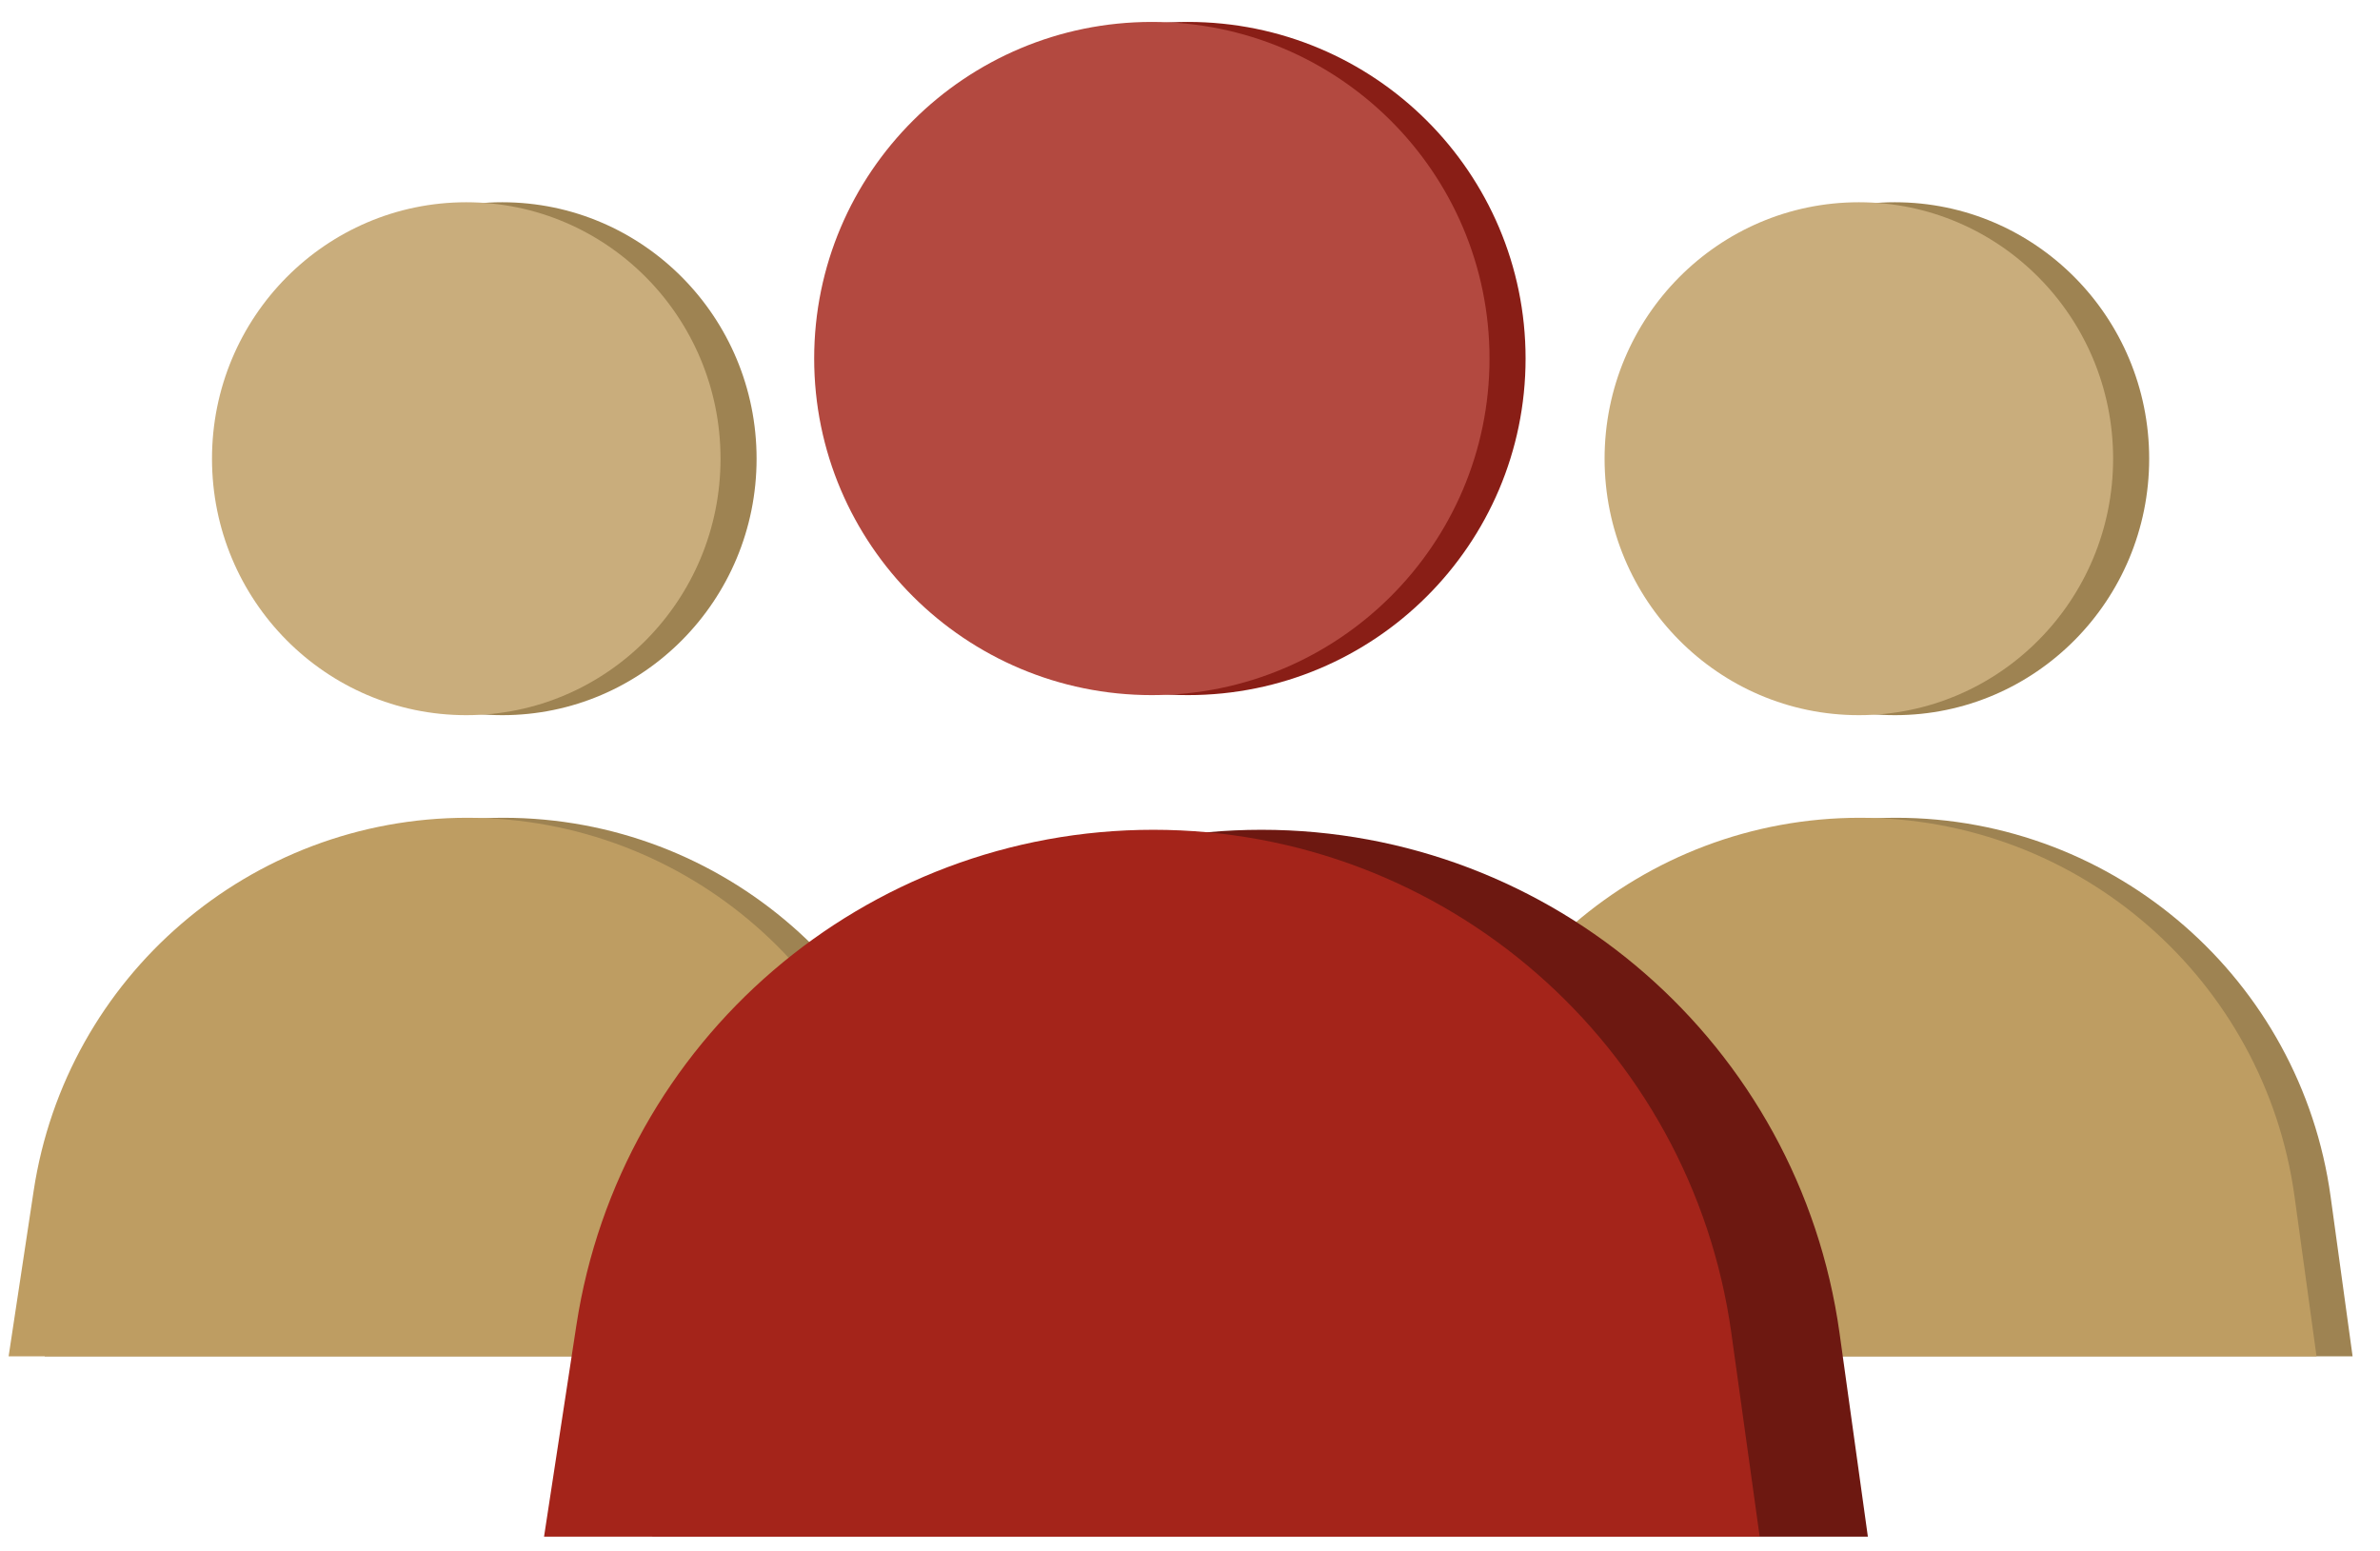
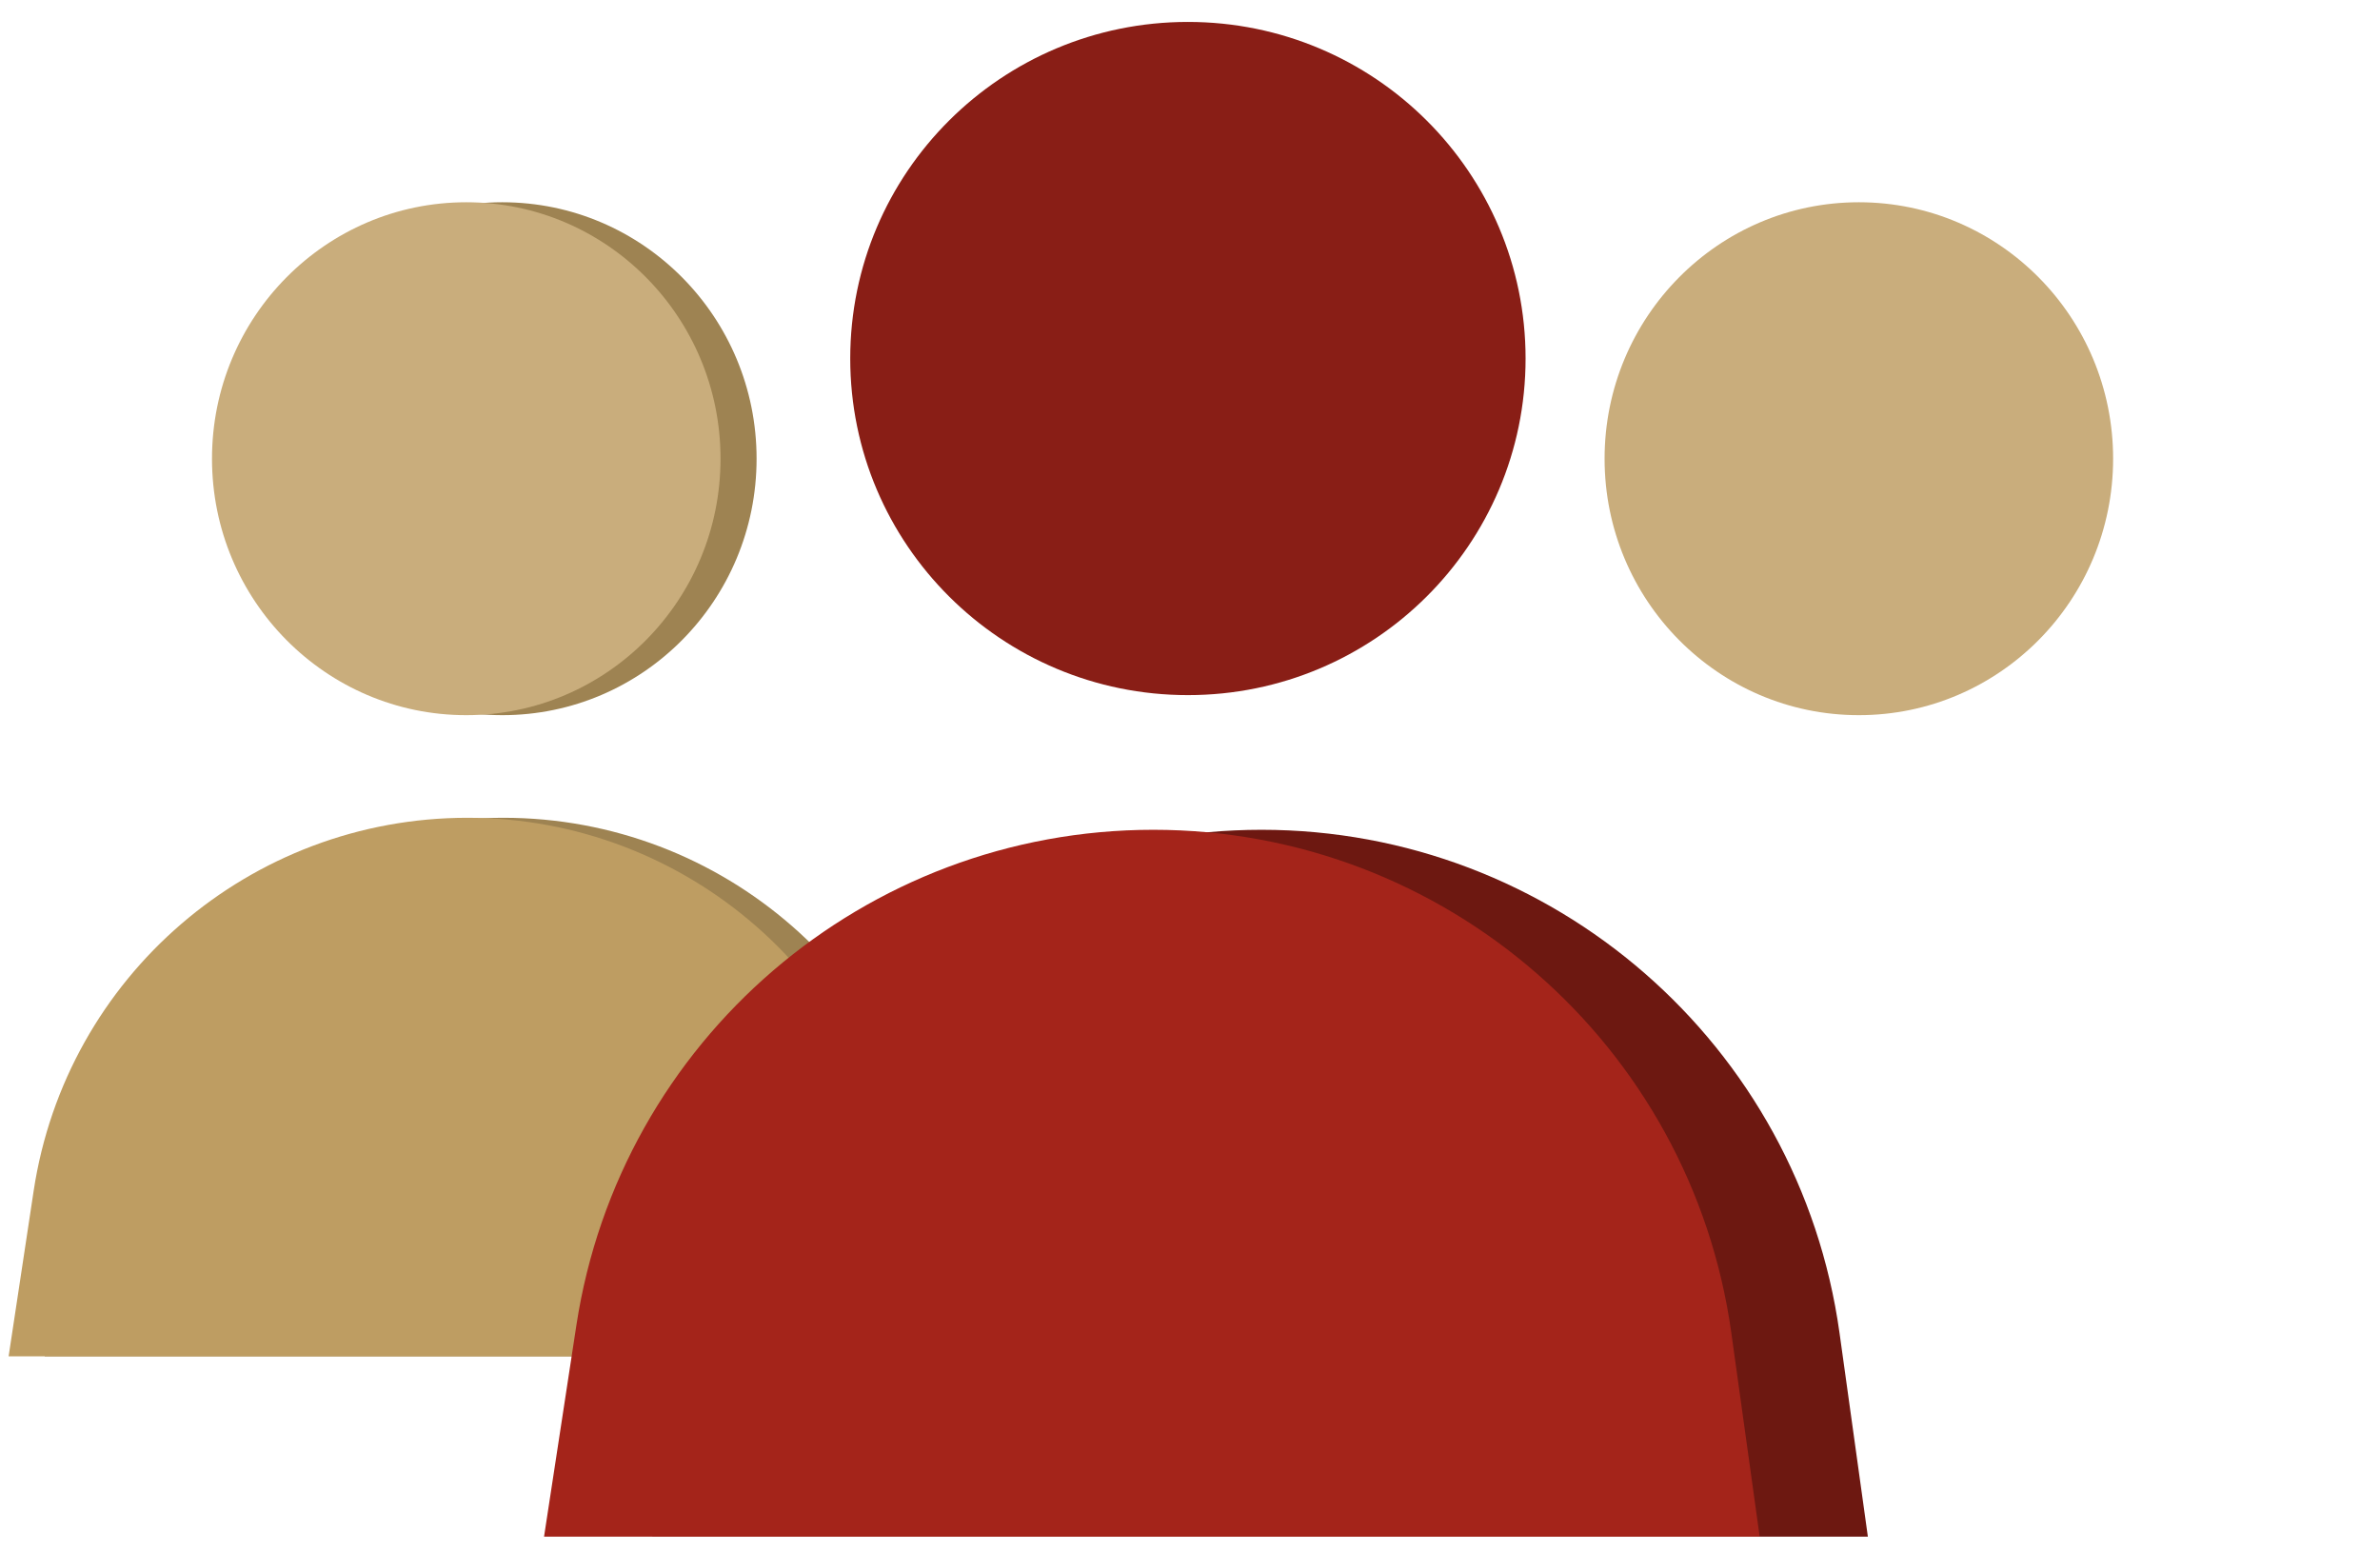
<svg xmlns="http://www.w3.org/2000/svg" width="66" height="43" viewBox="0 0 66 43" fill="none">
-   <ellipse cx="52.548" cy="12.719" rx="7.051" ry="7.111" fill="#9E8352" />
-   <path d="M40.551 33.022C41.45 27.073 46.563 22.675 52.579 22.675C58.657 22.675 63.803 27.161 64.631 33.182L65.24 37.608H39.857L40.551 33.022Z" fill="#9E8352" />
  <ellipse cx="51.548" cy="12.719" rx="7.051" ry="7.111" fill="#C9AD7C" />
-   <path d="M39.551 33.022C40.45 27.073 45.563 22.675 51.579 22.675C57.657 22.675 62.803 27.161 63.631 33.182L64.24 37.608H38.857L39.551 33.022Z" fill="#BE9D62" />
  <path d="M1.933 33.022C2.832 27.073 7.945 22.675 13.961 22.675C20.039 22.675 25.185 27.161 26.013 33.182L26.622 37.608H1.239L1.933 33.022Z" fill="#9E8352" />
  <ellipse cx="13.93" cy="12.719" rx="7.051" ry="7.111" fill="#9E8352" />
  <ellipse cx="12.93" cy="12.719" rx="7.051" ry="7.111" fill="#C9AD7C" />
  <path d="M0.933 33.022C1.832 27.073 6.945 22.675 12.961 22.675C19.039 22.675 24.185 27.161 25.013 33.182L25.622 37.608H0.239L0.933 33.022Z" fill="#BE9D62" />
  <ellipse cx="32.942" cy="9.941" rx="9.364" ry="9.333" fill="#891E16" />
  <path d="M18.984 36.745C20.192 28.843 26.988 23.008 34.982 23.008C43.058 23.008 49.898 28.962 51.012 36.961L51.798 42.608H18.087L18.984 36.745Z" fill="#6D1811" />
-   <ellipse cx="31.942" cy="9.941" rx="9.364" ry="9.333" fill="#B34940" />
  <path d="M15.984 36.745C17.192 28.843 23.988 23.008 31.982 23.008C40.058 23.008 46.898 28.962 48.012 36.961L48.798 42.608H15.087L15.984 36.745Z" fill="#A4241A" />
</svg>